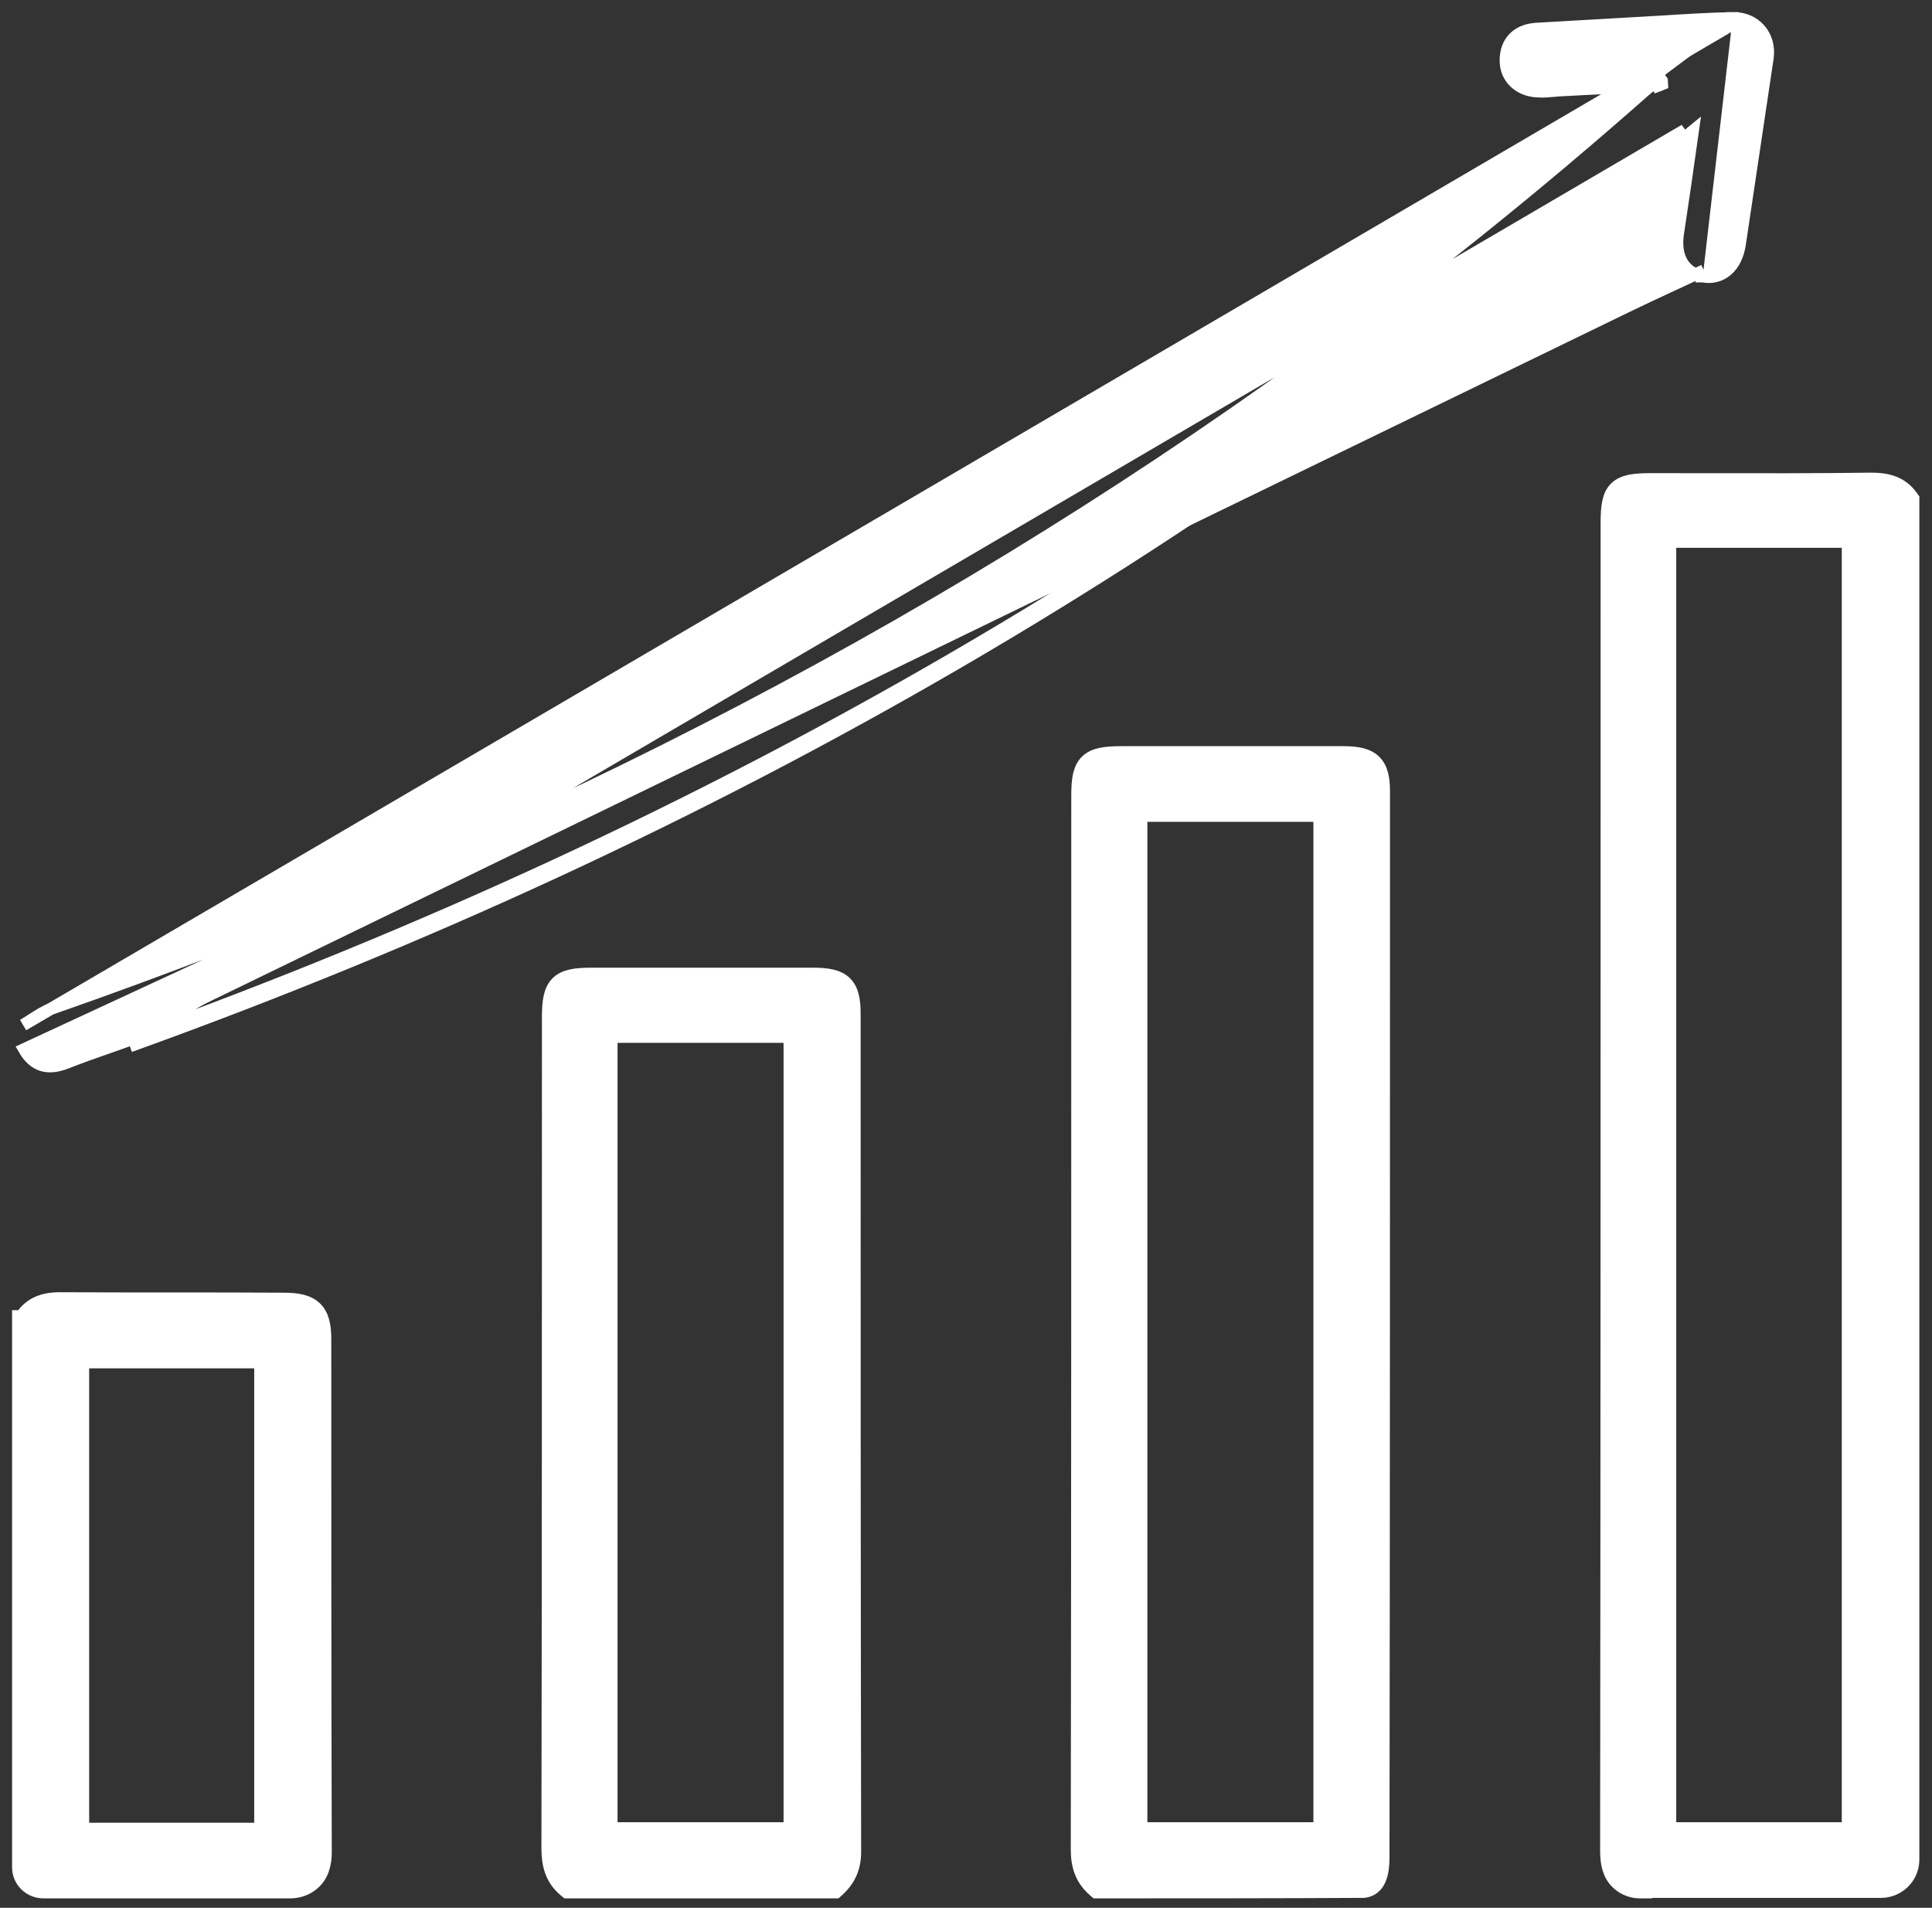
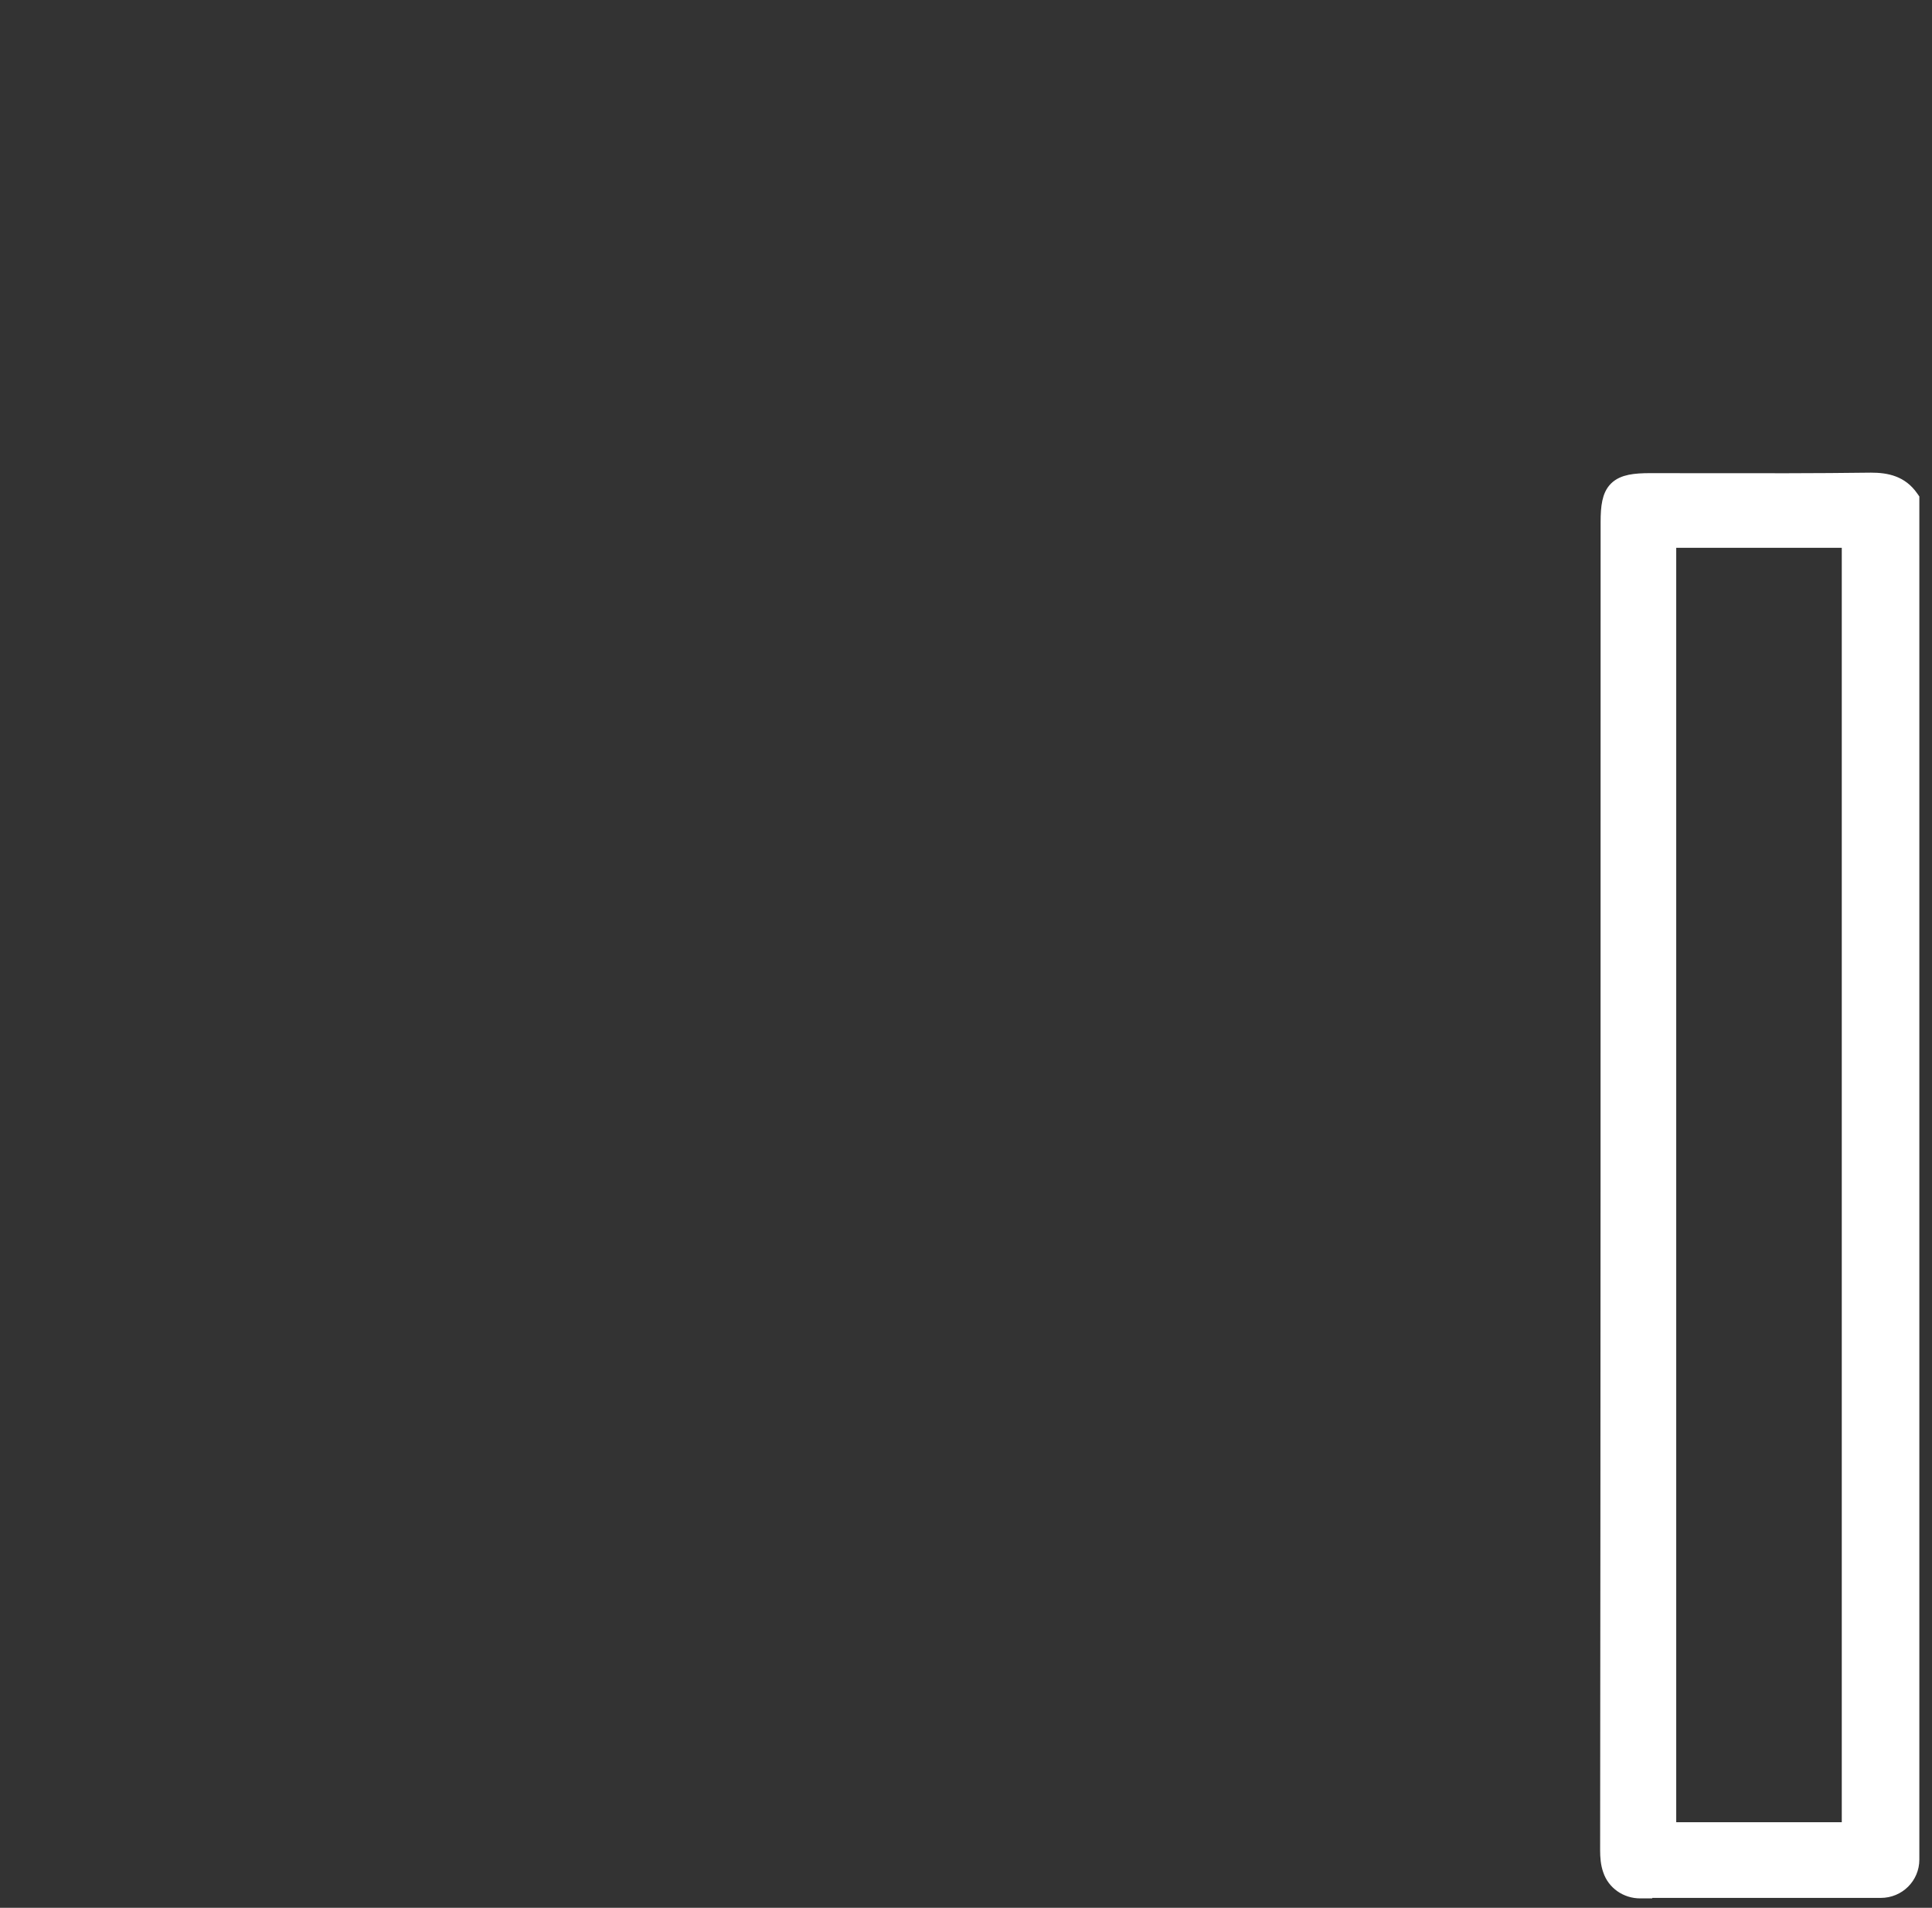
<svg xmlns="http://www.w3.org/2000/svg" width="80" height="79" viewBox="0 0 80 79" fill="none">
  <rect x="0" y="0" width="80" height="79" fill="#333333" stroke="none" />
  <path d="M67.915 78.36H68.165V78.34H77.88C78.625 78.34 79.226 77.747 79.226 77.003V20.716V20.637L79.181 20.573C78.747 19.951 78.136 19.822 77.474 19.822L77.471 19.822C75.19 19.852 72.909 19.848 70.626 19.845C69.865 19.843 69.103 19.842 68.341 19.842C68.007 19.842 67.724 19.857 67.49 19.905C67.254 19.954 67.049 20.04 66.89 20.195C66.731 20.351 66.642 20.554 66.593 20.787C66.543 21.017 66.528 21.295 66.528 21.621C66.528 39.948 66.528 58.294 66.508 76.621V76.621C66.508 76.889 66.528 77.184 66.623 77.447C66.802 77.996 67.327 78.36 67.915 78.36ZM76.514 75.707H69.159V22.434H76.514V75.707Z" fill="white" stroke="white" stroke-width="0.5" />
-   <path d="M45.305 78.299L45.375 78.359H45.468H45.47C49.122 78.359 52.776 78.359 56.449 78.339L56.461 78.339L56.473 78.338C56.689 78.317 56.859 78.222 56.984 78.081C57.104 77.945 57.172 77.778 57.213 77.618C57.288 77.326 57.287 76.992 57.287 76.769C57.286 76.753 57.286 76.737 57.286 76.722C57.307 62.076 57.307 47.411 57.307 32.766C57.307 32.233 57.228 31.797 56.931 31.51C56.637 31.225 56.191 31.148 55.636 31.148H55.618H55.6H55.582H55.564H55.546H55.528H55.51H55.492H55.473H55.455H55.437H55.419H55.401H55.383H55.365H55.347H55.329H55.311H55.293H55.275H55.257H55.239H55.221H55.202H55.184H55.166H55.148H55.13H55.112H55.094H55.076H55.058H55.04H55.022H55.004H54.986H54.968H54.95H54.931H54.913H54.895H54.877H54.859H54.841H54.823H54.805H54.787H54.769H54.751H54.733H54.715H54.697H54.679H54.661H54.643H54.625H54.606H54.589H54.57H54.552H54.534H54.516H54.498H54.48H54.462H54.444H54.426H54.408H54.39H54.372H54.354H54.336H54.318H54.3H54.282H54.264H54.246H54.227H54.209H54.191H54.173H54.155H54.137H54.119H54.101H54.083H54.065H54.047H54.029H54.011H53.993H53.975H53.957H53.939H53.921H53.903H53.885H53.867H53.849H53.831H53.813H53.795H53.777H53.758H53.74H53.722H53.705H53.686H53.668H53.65H53.632H53.614H53.596H53.578H53.56H53.542H53.524H53.506H53.488H53.47H53.452H53.434H53.416H53.398H53.38H53.362H53.344H53.326H53.308H53.29H53.272H53.254H53.236H53.218H53.2H53.182H53.164H53.146H53.128H53.11H53.092H53.074H53.056H53.038H53.02H53.002H52.983H52.965H52.947H52.929H52.911H52.893H52.875H52.857H52.839H52.821H52.803H52.785H52.767H52.749H52.731H52.713H52.695H52.677H52.659H52.641H52.623H52.605H52.587H52.569H52.551H52.533H52.515H52.497H52.479H52.461H52.443H52.425H52.407H52.389H52.371H52.353H52.335H52.317H52.299H52.281H52.263H52.245H52.227H52.209H52.191H52.173H52.155H52.137H52.119H52.101H52.083H52.065H52.047H52.029H52.011H51.993H51.975H51.957H51.939H51.921H51.903H51.885H51.867H51.849H51.831H51.813H51.795H51.777H51.759H51.741H51.723H51.705H51.687H51.669H51.651H51.633H51.615H51.597H51.579H51.561H51.543H51.525H51.507H51.489H51.471H51.453H51.435H51.417H51.399H51.381H51.363H51.345H51.327H51.309H51.291H51.273H51.255H51.237H51.219H51.201H51.183H51.165H51.147H51.129H51.111H51.093H51.075H51.057H51.039H51.021H51.003H50.985H50.967H50.949H50.931H50.913H50.895H50.877H50.859H50.842H50.824H50.806H50.788H50.77H50.752H50.734H50.716H50.698H50.68H50.662H50.644H50.626H50.608H50.59H50.572H50.554H50.536H50.518H50.5H50.482H50.464H50.446H50.428H50.41H50.392H50.374H50.356H50.338H50.32H50.302H50.284H50.266H50.248H50.23H50.212H50.194H50.176H50.158H50.14H50.122H50.104H50.086H50.068H50.05H50.032H50.014H49.996H49.978H49.961H49.943H49.925H49.907H49.889H49.871H49.853H49.835H49.817H49.799H49.781H49.763H49.745H49.727H49.709H49.691H49.673H49.655H49.637H49.619H49.601H49.583H49.565H49.547H49.529H49.511H49.493H49.475H49.457H49.439H49.421H49.403H49.385H49.367H49.349H49.331H49.313H49.296H49.278H49.26H49.242H49.224H49.206H49.188H49.17H49.152H49.134H49.116H49.098H49.08H49.062H49.044H49.026H49.008H48.99H48.972H48.954H48.936H48.918H48.9H48.882H48.864H48.846H48.828H48.81H48.792H48.775H48.757H48.739H48.721H48.703H48.685H48.667H48.649H48.631H48.613H48.595H48.577H48.559H48.541H48.523H48.505H48.487H48.469H48.451H48.433H48.415H48.397H48.379H48.361H48.343H48.325H48.307H48.289H48.272H48.254H48.236H48.218H48.2H48.182H48.164H48.146H48.128H48.11H48.092H48.074H48.056H48.038H48.02H48.002H47.984H47.966H47.948H47.93H47.912H47.894H47.876H47.858H47.84H47.823H47.805H47.787H47.769H47.751H47.733H47.715H47.697H47.679H47.661H47.643H47.625H47.607H47.589H47.571H47.553H47.535H47.517H47.499H47.481H47.463H47.445H47.428H47.41H47.392H47.374H47.356H47.338H47.32H47.302H47.284H47.266H47.248H47.23H47.212H47.194H47.176H47.158H47.14H47.122H47.104H47.086H47.068H47.05H47.032H47.014H46.996H46.978H46.961H46.943H46.925H46.907H46.889H46.871H46.853H46.835H46.817H46.799H46.781H46.763H46.745H46.727H46.709H46.691H46.673H46.655H46.637H46.619H46.601H46.584H46.566H46.547H46.53H46.512H46.494H46.476H46.458H46.44H46.422C46.092 31.148 45.811 31.164 45.577 31.214C45.341 31.264 45.137 31.353 44.978 31.508C44.819 31.665 44.728 31.866 44.676 32.099C44.626 32.329 44.609 32.605 44.609 32.927C44.609 47.491 44.609 62.036 44.589 76.6V76.601C44.589 77.277 44.769 77.837 45.305 78.299ZM54.635 75.707H47.26V33.78H54.635V75.707Z" fill="white" stroke="white" stroke-width="0.5" />
-   <path d="M68.345 3.55C68.281 3.601 68.219 3.654 68.156 3.71L68.155 3.71C63.635 7.708 58.933 11.485 54.049 15.021C38.138 26.512 20.767 35.252 2.196 41.743L2.193 41.744C1.881 41.858 1.585 42.049 1.315 42.223C1.224 42.282 1.137 42.338 1.053 42.389L0.958 42.446L71.751 1M68.345 3.55C67.791 3.579 67.235 3.607 66.68 3.634L66.679 3.634C65.964 3.669 65.25 3.704 64.541 3.744C64.478 3.749 64.413 3.755 64.345 3.761C64.138 3.78 63.911 3.801 63.681 3.785C62.921 3.759 62.347 3.247 62.347 2.509C62.347 2.128 62.459 1.802 62.694 1.566C62.927 1.332 63.251 1.216 63.617 1.194L63.618 1.193L68.853 0.892C68.853 0.892 68.853 0.892 68.854 0.892C69.807 0.831 70.785 0.771 71.745 0.751M68.345 3.55C68.447 3.544 68.549 3.539 68.651 3.533M71.745 0.751C71.745 0.751 71.745 0.751 71.746 0.751L71.751 1M71.745 0.751C71.745 0.751 71.745 0.751 71.744 0.751L71.751 1M71.745 0.751C72.2 0.739 72.597 0.912 72.864 1.215C73.131 1.517 73.256 1.933 73.196 2.381L73.196 2.385C73.003 3.673 72.81 4.965 72.617 6.258L72.614 6.281C72.422 7.566 72.23 8.851 72.039 10.13L72.038 10.132C71.971 10.564 71.799 10.93 71.53 11.172C71.254 11.419 70.895 11.52 70.507 11.445M71.751 1C72.522 0.98 73.05 1.584 72.948 2.348C72.755 3.636 72.563 4.928 72.37 6.221C72.177 7.513 71.984 8.806 71.791 10.093C71.67 10.878 71.183 11.32 70.553 11.2M70.507 11.445C70.507 11.445 70.507 11.446 70.508 11.446L70.553 11.2M70.507 11.445C70.117 11.373 69.817 11.166 69.638 10.847C69.463 10.536 69.418 10.145 69.473 9.719L69.474 9.714L69.474 9.714C69.688 8.315 69.887 6.917 70.098 5.421C70.039 5.469 69.987 5.515 69.938 5.564L69.928 5.573L69.928 5.573C51.006 22.354 29.404 34.64 5.611 43.24C5.611 43.24 5.611 43.24 5.611 43.24L5.526 43.005M70.507 11.445C70.507 11.445 70.507 11.445 70.506 11.445L70.553 11.2M70.553 11.2L1 43.447C1.406 44.151 1.974 44.312 2.745 44.011C3.318 43.784 3.898 43.581 4.481 43.377C4.828 43.255 5.177 43.133 5.526 43.005M5.526 43.005C29.292 34.415 50.867 22.143 69.762 5.386L5.526 43.005ZM68.588 3.363C68.626 3.335 68.664 3.307 68.703 3.28L68.577 3.37M68.588 3.363L68.576 3.367C68.577 3.368 68.577 3.369 68.577 3.37M68.588 3.363C68.584 3.365 68.581 3.368 68.577 3.37M68.588 3.363L68.773 3.288L68.812 3.343L68.82 3.483L68.703 3.53M68.577 3.37C68.6 3.426 68.613 3.452 68.625 3.477L68.626 3.479C68.633 3.491 68.639 3.504 68.651 3.533M68.703 3.53C68.685 3.531 68.668 3.532 68.651 3.533M68.703 3.53C68.732 3.528 68.76 3.527 68.789 3.525M68.703 3.53L68.657 3.548C68.655 3.543 68.653 3.538 68.651 3.533" fill="white" stroke="white" stroke-width="0.5" />
-   <path d="M23.389 78.301L23.458 78.359H23.549H34.529H34.624L34.696 78.295C35.175 77.865 35.408 77.355 35.408 76.681V76.68C35.387 65.113 35.387 53.546 35.387 41.979C35.387 41.423 35.316 40.973 35.014 40.68C34.716 40.391 34.255 40.321 33.676 40.321H33.658H33.64H33.622H33.604H33.586H33.568H33.55H33.532H33.514H33.497H33.479H33.461H33.443H33.425H33.407H33.389H33.371H33.353H33.335H33.317H33.299H33.281H33.263H33.245H33.227H33.209H33.191H33.173H33.155H33.137H33.12H33.102H33.084H33.066H33.048H33.03H33.012H32.994H32.976H32.958H32.94H32.922H32.904H32.886H32.868H32.85H32.832H32.814H32.796H32.778H32.76H32.742H32.724H32.706H32.688H32.67H32.653H32.635H32.617H32.599H32.581H32.563H32.545H32.527H32.509H32.491H32.473H32.455H32.437H32.419H32.401H32.383H32.365H32.347H32.329H32.311H32.293H32.276H32.258H32.24H32.222H32.204H32.186H32.168H32.15H32.132H32.114H32.096H32.078H32.06H32.042H32.024H32.006H31.988H31.97H31.952H31.934H31.916H31.898H31.88H31.863H31.845H31.827H31.809H31.791H31.773H31.755H31.737H31.719H31.701H31.683H31.665H31.647H31.629H31.611H31.593H31.575H31.557H31.539H31.521H31.503H31.485H31.467H31.45H31.431H31.414H31.396H31.378H31.36H31.342H31.324H31.306H31.288H31.27H31.252H31.234H31.216H31.198H31.18H31.162H31.144H31.126H31.108H31.09H31.072H31.054H31.037H31.018H31H30.983H30.965H30.947H30.929H30.911H30.893H30.875H30.857H30.839H30.821H30.803H30.785H30.767H30.749H30.731H30.713H30.695H30.677H30.659H30.641H30.623H30.605H30.587H30.57H30.552H30.534H30.516H30.498H30.48H30.462H30.444H30.426H30.408H30.39H30.372H30.354H30.336H30.318H30.3H30.282H30.264H30.246H30.228H30.21H30.192H30.174H30.157H30.139H30.121H30.103H30.085H30.067H30.049H30.031H30.013H29.995H29.977H29.959H29.941H29.923H29.905H29.887H29.869H29.851H29.833H29.815H29.797H29.779H29.762H29.744H29.726H29.708H29.69H29.672H29.654H29.636H29.618H29.6H29.582H29.564H29.546H29.528H29.51H29.492H29.474H29.456H29.438H29.42H29.402H29.384H29.366H29.349H29.331H29.313H29.295H29.277H29.259H29.241H29.223H29.205H29.187H29.169H29.151H29.133H29.115H29.097H29.079H29.061H29.043H29.025H29.007H28.989H28.971H28.953H28.936H28.918H28.9H28.882H28.864H28.846H28.828H28.81H28.792H28.774H28.756H28.738H28.72H28.702H28.684H28.666H28.648H28.63H28.612H28.594H28.576H28.558H28.54H28.523H28.505H28.487H28.469H28.451H28.433H28.415H28.397H28.379H28.361H28.343H28.325H28.307H28.289H28.271H28.253H28.235H28.217H28.199H28.181H28.163H28.145H28.127H28.11H28.091H28.074H28.056H28.038H28.02H28.002H27.984H27.966H27.948H27.93H27.912H27.894H27.876H27.858H27.84H27.822H27.804H27.786H27.768H27.75H27.732H27.714H27.697H27.678H27.661H27.643H27.625H27.607H27.589H27.571H27.553H27.535H27.517H27.499H27.481H27.463H27.445H27.427H27.409H27.391H27.373H27.355H27.337H27.319H27.301H27.284H27.265H27.247H27.23H27.212H27.194H27.176H27.158H27.14H27.122H27.104H27.086H27.068H27.05H27.032H27.014H26.996H26.978H26.96H26.942H26.924H26.906H26.888H26.87H26.852H26.834H26.817H26.799H26.781H26.763H26.745H26.727H26.709H26.691H26.673H26.655H26.637H26.619H26.601H26.583H26.565H26.547H26.529H26.511H26.493H26.475H26.457H26.439H26.422H26.404H26.386H26.368H26.35H26.332H26.314H26.296H26.278H26.26H26.242H26.224H26.206H26.188H26.17H26.152H26.134H26.116H26.098H26.08H26.062H26.044H26.026H26.009H25.991H25.973H25.955H25.937H25.919H25.901H25.883H25.865H25.847H25.829H25.811H25.793H25.775H25.757H25.739H25.721H25.703H25.685H25.667H25.649H25.631H25.613H25.596H25.578H25.56H25.542H25.524H25.506H25.488H25.47H25.452H25.434H25.416H25.398H25.38H25.362H25.344H25.326H25.308H25.29H25.272H25.254H25.236H25.218H25.201H25.183H25.165H25.147H25.129H25.111H25.093H25.075H25.057H25.039H25.021H25.003H24.985H24.967H24.949H24.931H24.913H24.895H24.877H24.859H24.841H24.823H24.805H24.787H24.77H24.752H24.734H24.716H24.698H24.68H24.662H24.644H24.626H24.608H24.59H24.572H24.554H24.536H24.518H24.5H24.482C24.157 40.321 23.88 40.337 23.648 40.388C23.414 40.439 23.212 40.528 23.055 40.686C22.897 40.844 22.808 41.047 22.757 41.282C22.706 41.514 22.69 41.793 22.69 42.12V42.12C22.69 53.587 22.69 65.053 22.669 76.519V76.52C22.669 77.199 22.8 77.811 23.389 78.301ZM32.696 42.933V75.707H25.321V42.933H32.696Z" fill="white" stroke="white" stroke-width="0.5" />
-   <path d="M2.483 53.759L2.483 53.759H2.482C2.136 53.759 1.811 53.807 1.522 53.944C1.268 54.064 1.055 54.248 0.882 54.503H0.75V54.753V77.324C0.75 77.911 1.234 78.359 1.792 78.359H12.021C12.647 78.359 13.219 77.976 13.396 77.358C13.467 77.143 13.488 76.913 13.488 76.681L13.488 76.68C13.468 69.599 13.468 62.538 13.468 55.457C13.468 54.903 13.384 54.454 13.081 54.157C12.78 53.862 12.325 53.779 11.758 53.779C10.214 53.769 8.667 53.769 7.12 53.769H7.119C5.571 53.769 4.025 53.769 2.483 53.759ZM3.442 56.411H10.776V75.727H3.442V56.411Z" fill="white" stroke="white" stroke-width="0.5" />
</svg>